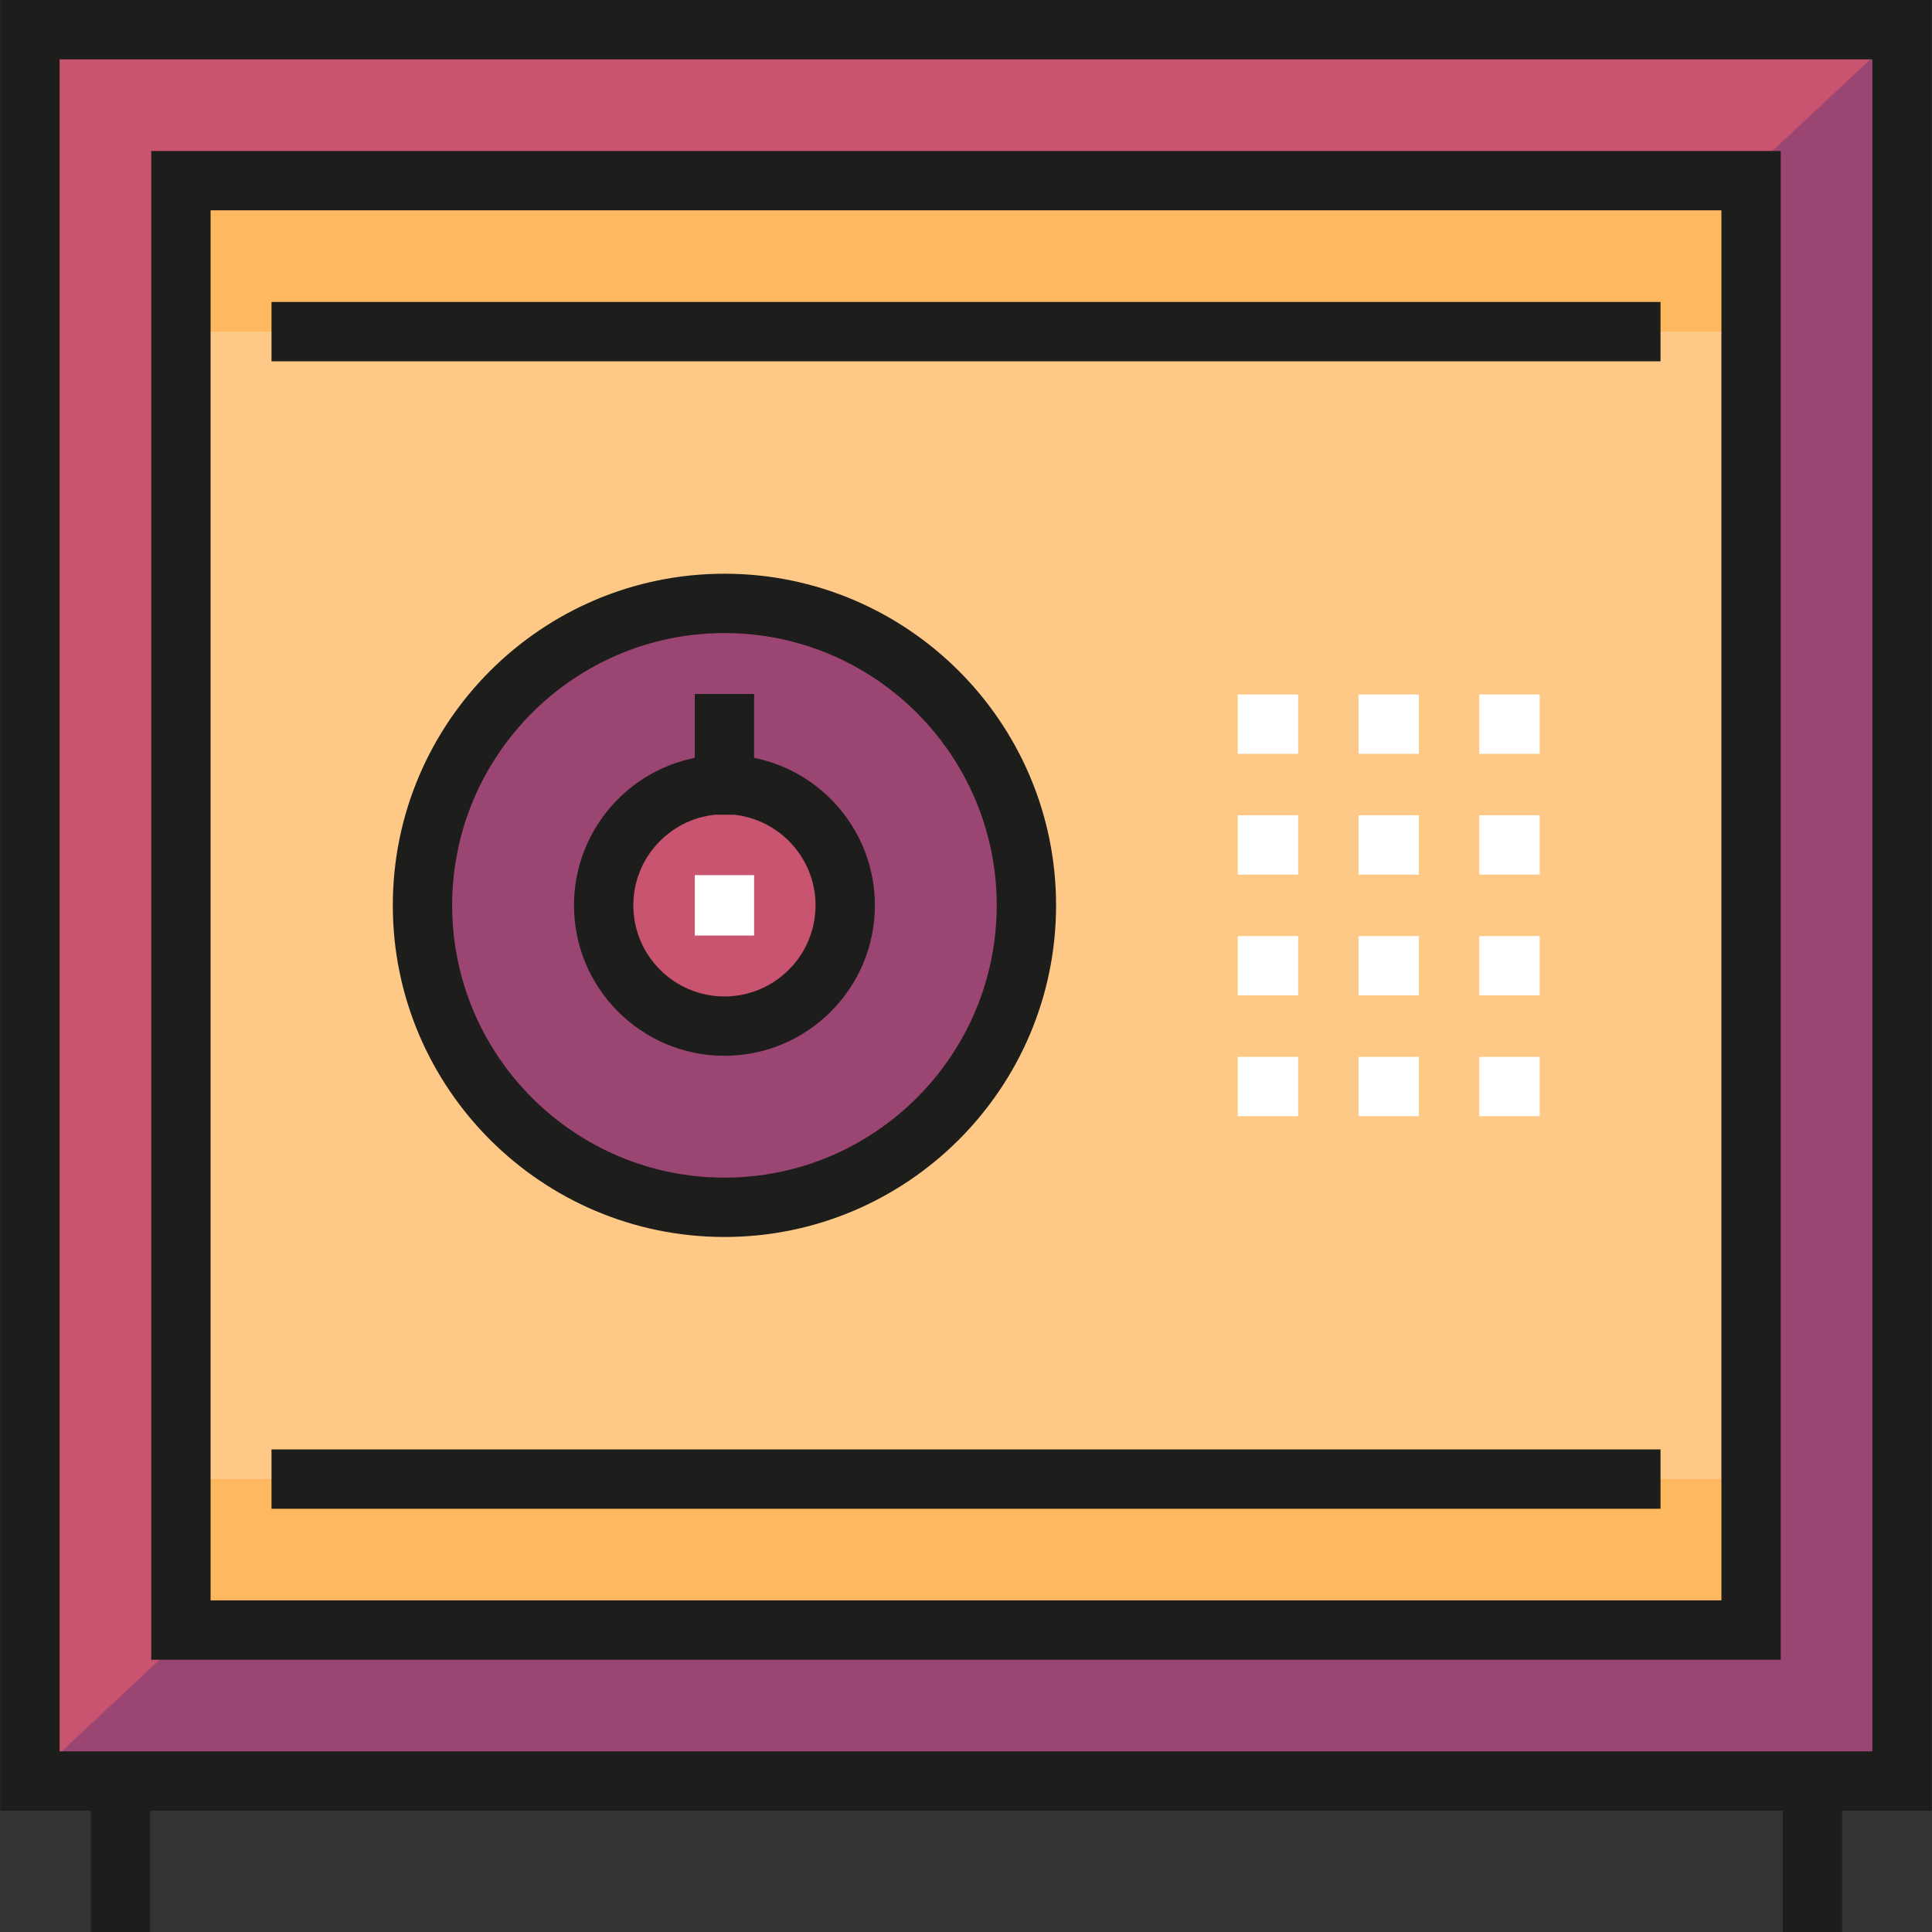
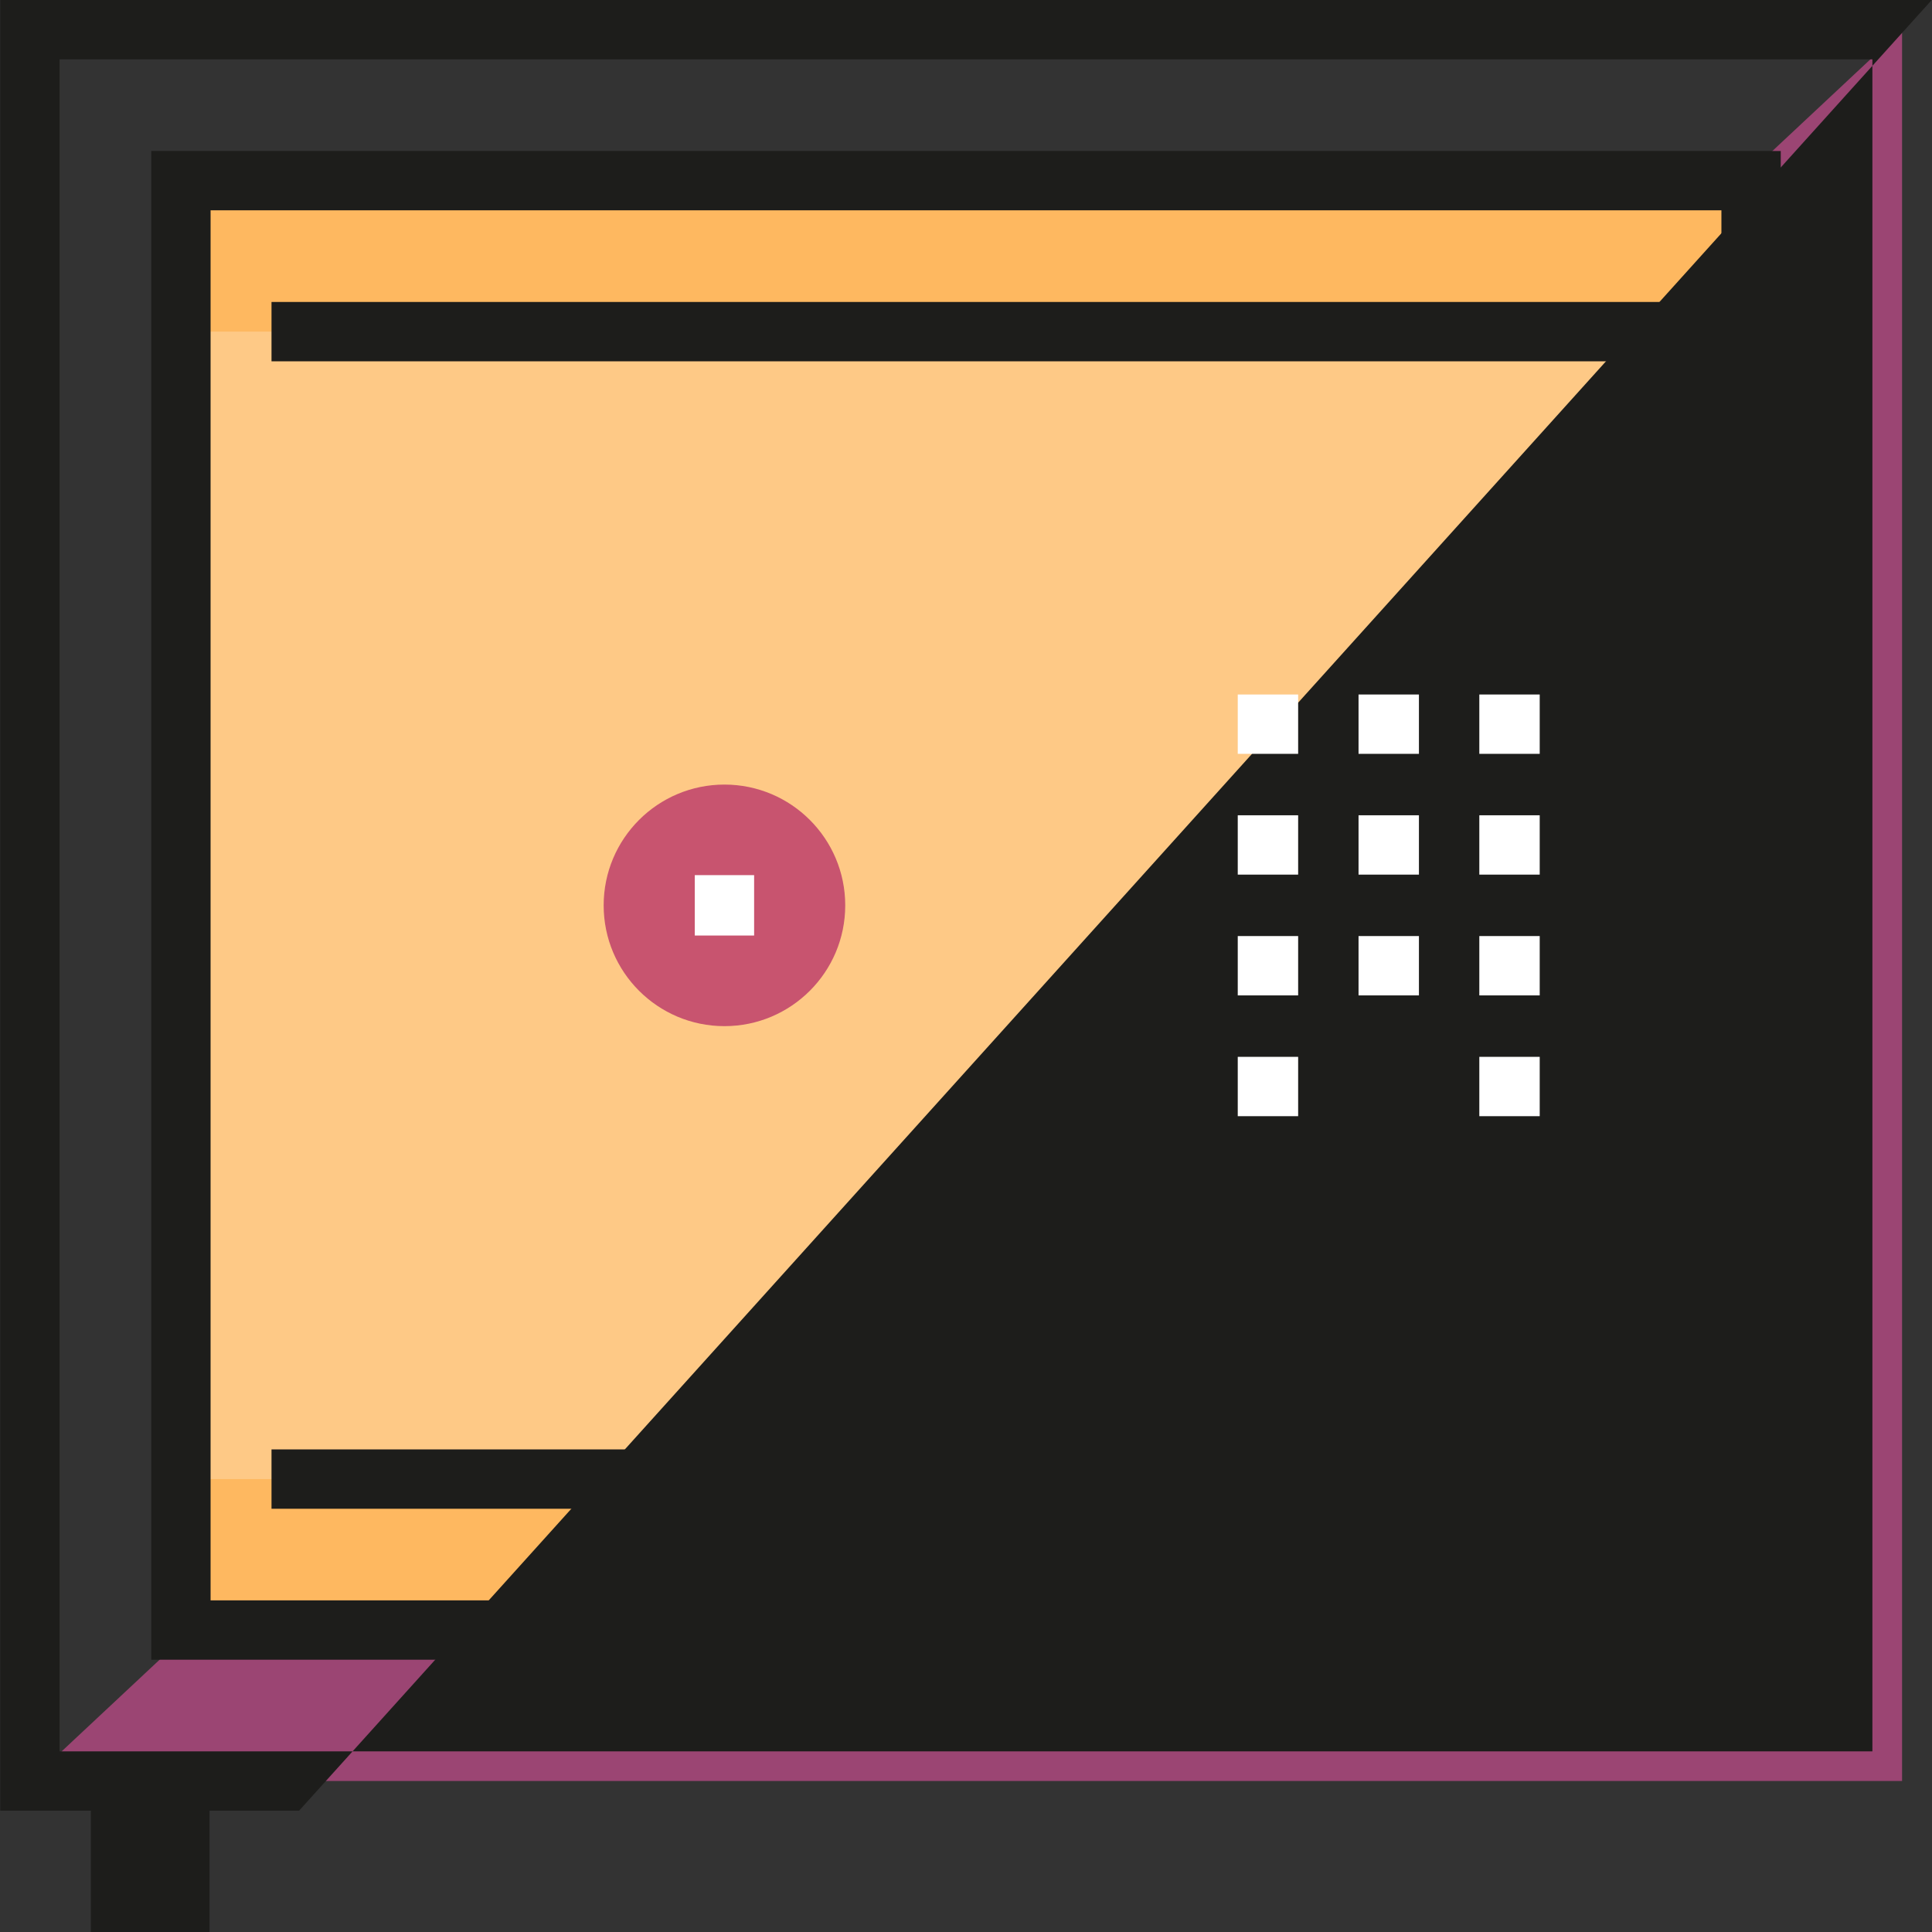
<svg xmlns="http://www.w3.org/2000/svg" version="1.1" id="Layer_1" x="0px" y="0px" viewBox="0 0 512 512" style="enable-background:new 0 0 512 512;" xml:space="preserve">
  <rect x="0" y="0" width="512" height="512" fill="#333333" stroke="none" />
-   <rect x="7.932" y="7.863" style="fill:#C8546F;" width="496.132" height="464.124" />
  <polyline style="fill:#9B4573;" points="504.068,7.863 504.068,471.989 7.932,471.989 " />
  <rect x="47.943" y="47.874" style="fill:#FEC986;" width="416.117" height="384.109" />
-   <circle style="fill:#9B4573;" cx="191.986" cy="239.93" r="80.026" />
  <rect x="47.943" y="47.874" style="fill:#FEB860;" width="416.117" height="40.008" />
  <circle style="fill:#C8546F;" cx="191.986" cy="239.93" r="32.009" />
  <rect x="47.943" y="391.972" style="fill:#FEB860;" width="416.117" height="40.008" />
  <g>
    <path style="fill:#1D1D1B;" d="M471.92,439.842H40.08V40.011h431.839v399.831H471.92z M55.806,424.115h400.386V55.737H55.806   V424.115z" />
-     <path style="fill:#1D1D1B;" d="M511.931,0H0.069v479.852h24.007V512h15.726v-32.148h432.67V512h15.726v-32.148h23.732L511.931,0   L511.931,0z M496.204,464.126H15.795v-448.4h480.409V464.126z" />
-     <path style="fill:#1D1D1B;" d="M191.983,327.811c-48.46,0-87.885-39.425-87.885-87.885s39.425-87.885,87.885-87.885   s87.885,39.425,87.885,87.885S240.442,327.811,191.983,327.811z M191.983,167.768c-39.788,0-72.158,32.37-72.158,72.158   s32.37,72.158,72.158,72.158s72.158-32.37,72.158-72.158S231.771,167.768,191.983,167.768z" />
-     <path style="fill:#1D1D1B;" d="M199.846,200.837V183.91H184.12v16.927c-18.232,3.661-32.009,19.795-32.009,39.089   c0,21.985,17.887,39.871,39.872,39.871s39.871-17.886,39.871-39.871C231.854,220.632,218.078,204.499,199.846,200.837z    M191.983,264.071c-13.314,0-24.146-10.832-24.146-24.145c0-12.444,9.462-22.716,21.568-24.007h5.155   c12.106,1.291,21.568,11.563,21.568,24.007C216.128,253.24,205.296,264.071,191.983,264.071z" />
+     <path style="fill:#1D1D1B;" d="M511.931,0H0.069v479.852h24.007V512h15.726v-32.148V512h15.726v-32.148h23.732L511.931,0   L511.931,0z M496.204,464.126H15.795v-448.4h480.409V464.126z" />
  </g>
  <g>
    <rect x="328.018" y="184.05" style="fill:#FFFFFF;" width="16.005" height="15.726" />
    <rect x="360.027" y="184.05" style="fill:#FFFFFF;" width="16.005" height="15.726" />
    <rect x="392.035" y="184.05" style="fill:#FFFFFF;" width="16.005" height="15.726" />
    <rect x="328.018" y="216.058" style="fill:#FFFFFF;" width="16.005" height="15.726" />
    <rect x="360.027" y="216.058" style="fill:#FFFFFF;" width="16.005" height="15.726" />
    <rect x="392.035" y="216.058" style="fill:#FFFFFF;" width="16.005" height="15.726" />
    <rect x="328.018" y="248.066" style="fill:#FFFFFF;" width="16.005" height="15.726" />
    <rect x="360.027" y="248.066" style="fill:#FFFFFF;" width="16.005" height="15.726" />
    <rect x="392.035" y="248.066" style="fill:#FFFFFF;" width="16.005" height="15.726" />
    <rect x="328.018" y="280.074" style="fill:#FFFFFF;" width="16.005" height="15.726" />
-     <rect x="360.027" y="280.074" style="fill:#FFFFFF;" width="16.005" height="15.726" />
    <rect x="392.035" y="280.074" style="fill:#FFFFFF;" width="16.005" height="15.726" />
    <rect x="184.123" y="231.92" style="fill:#FFFFFF;" width="15.726" height="16.004" />
  </g>
  <g>
    <rect x="71.953" y="384.109" style="fill:#1D1D1B;" width="368.099" height="15.726" />
    <rect x="71.953" y="80.026" style="fill:#1D1D1B;" width="368.099" height="15.726" />
  </g>
  <g>
</g>
  <g>
</g>
  <g>
</g>
  <g>
</g>
  <g>
</g>
  <g>
</g>
  <g>
</g>
  <g>
</g>
  <g>
</g>
  <g>
</g>
  <g>
</g>
  <g>
</g>
  <g>
</g>
  <g>
</g>
  <g>
</g>
</svg>